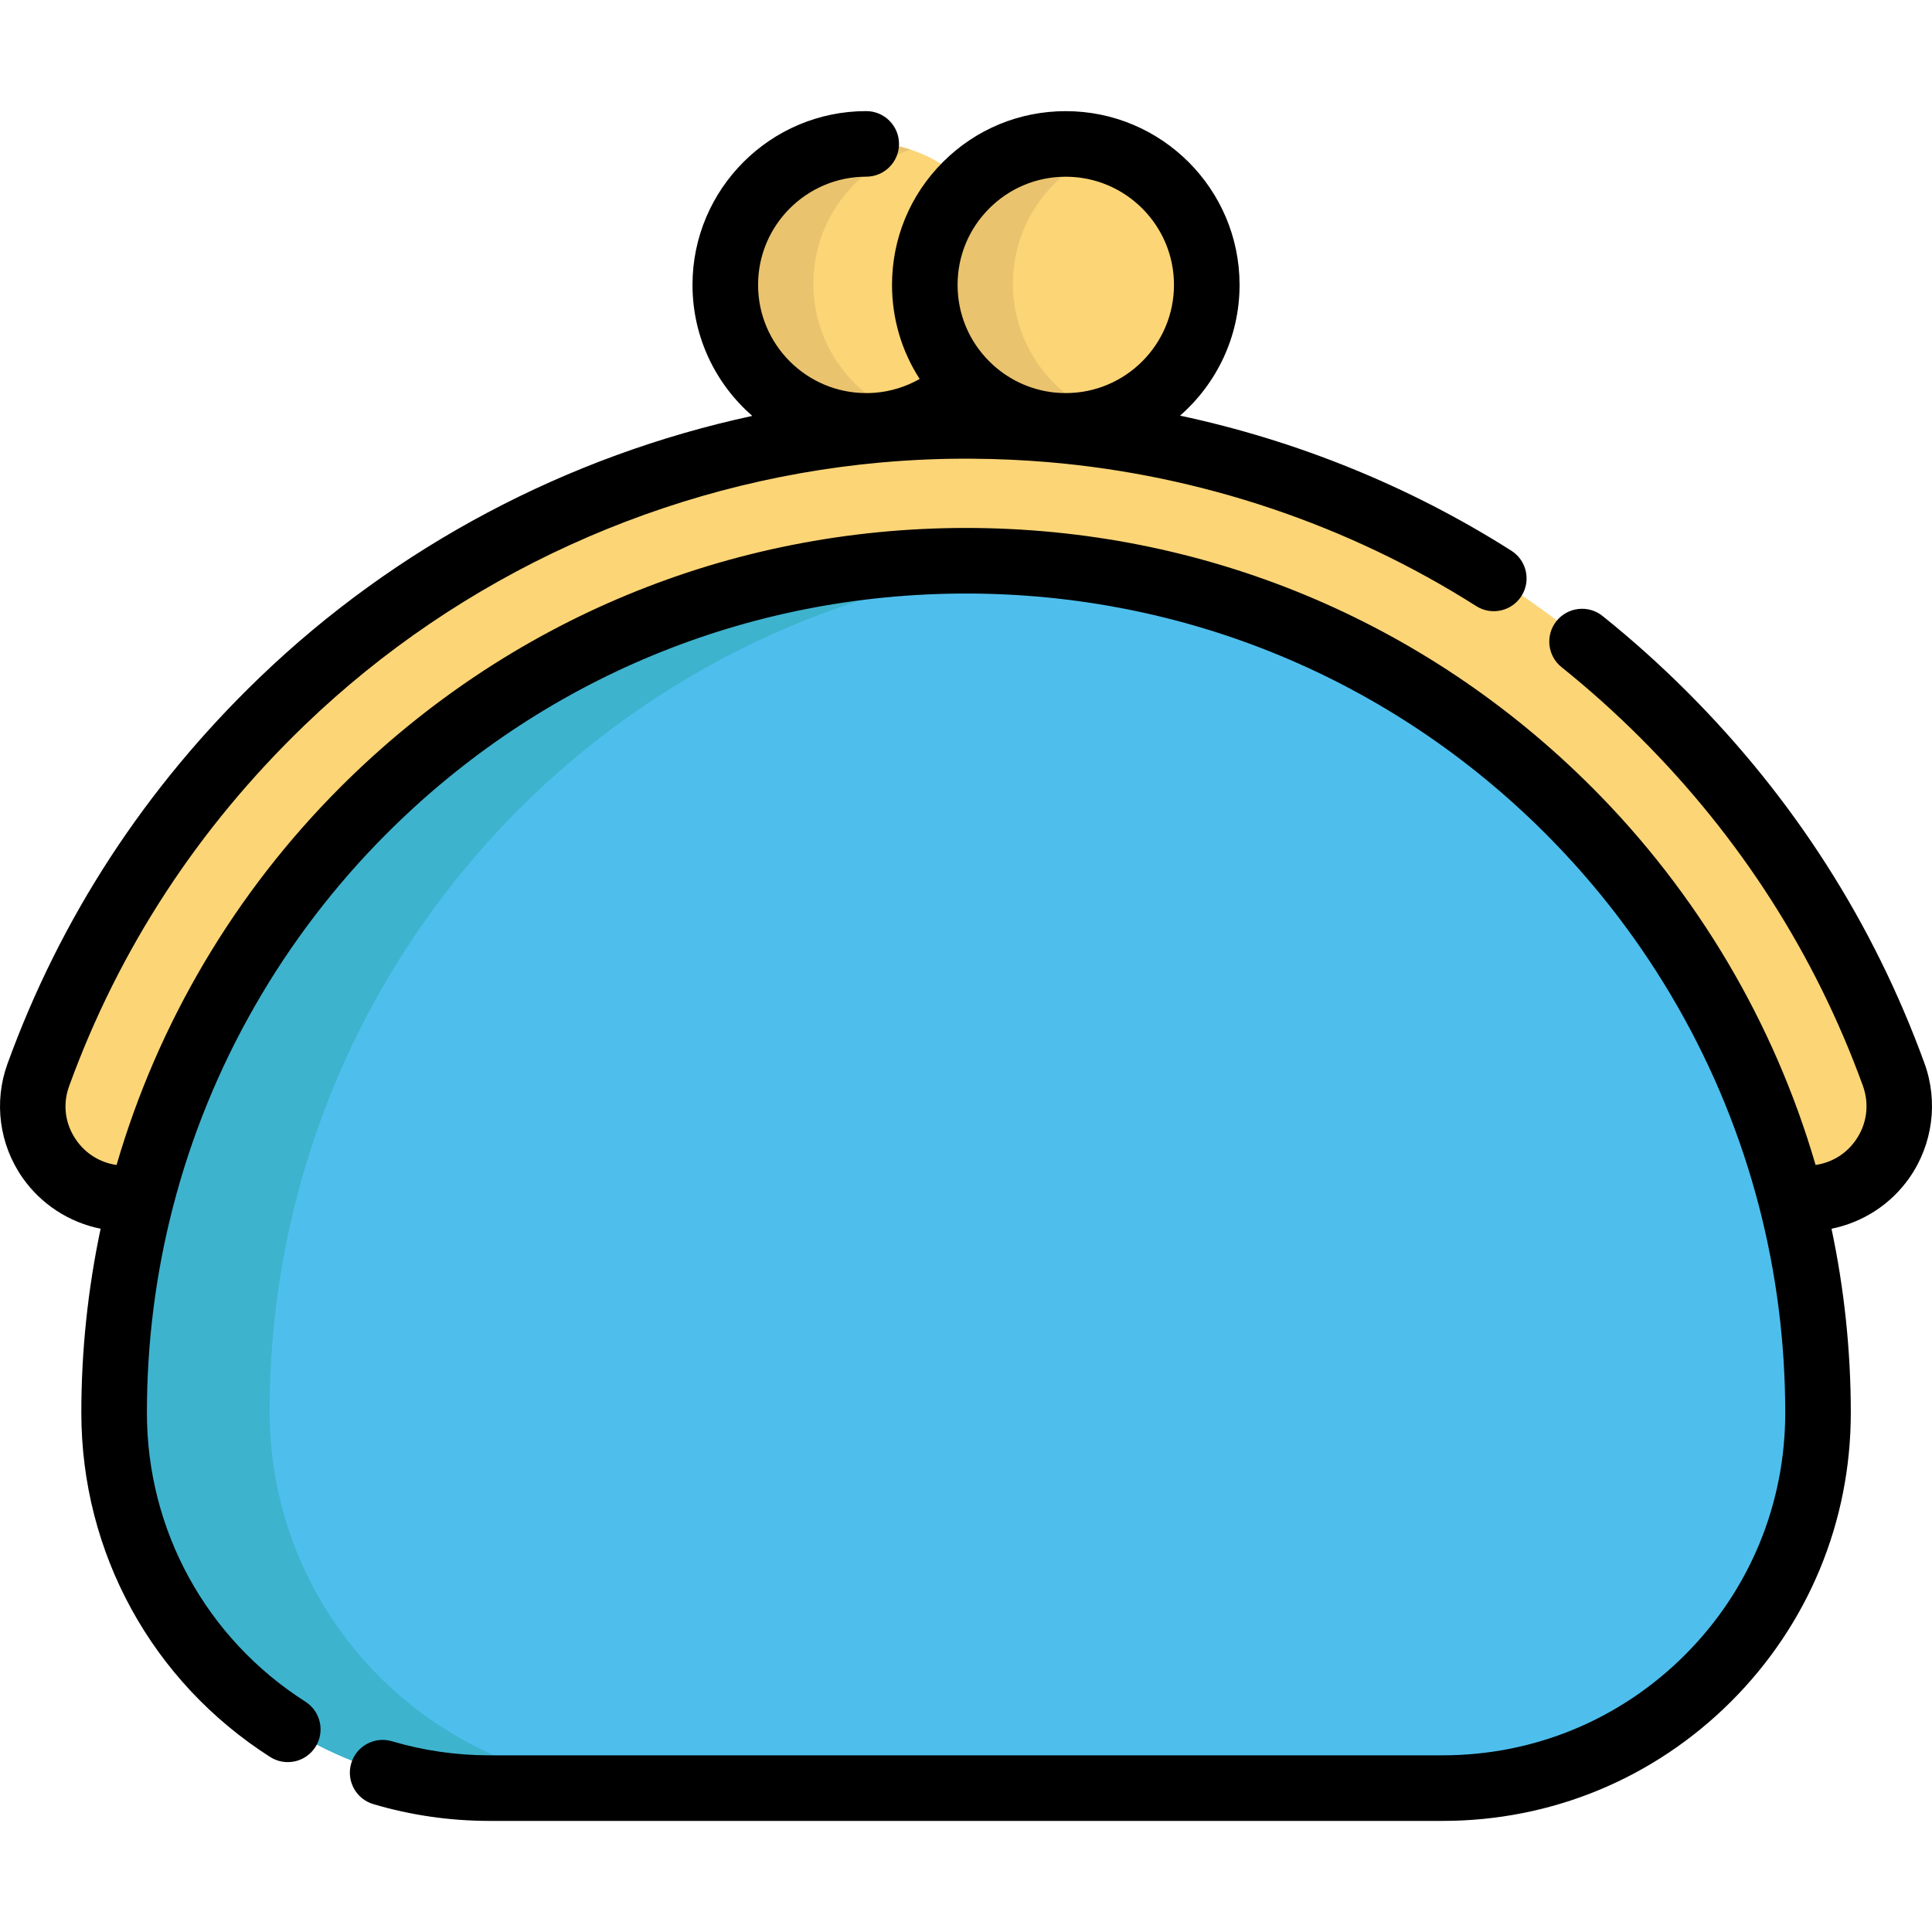
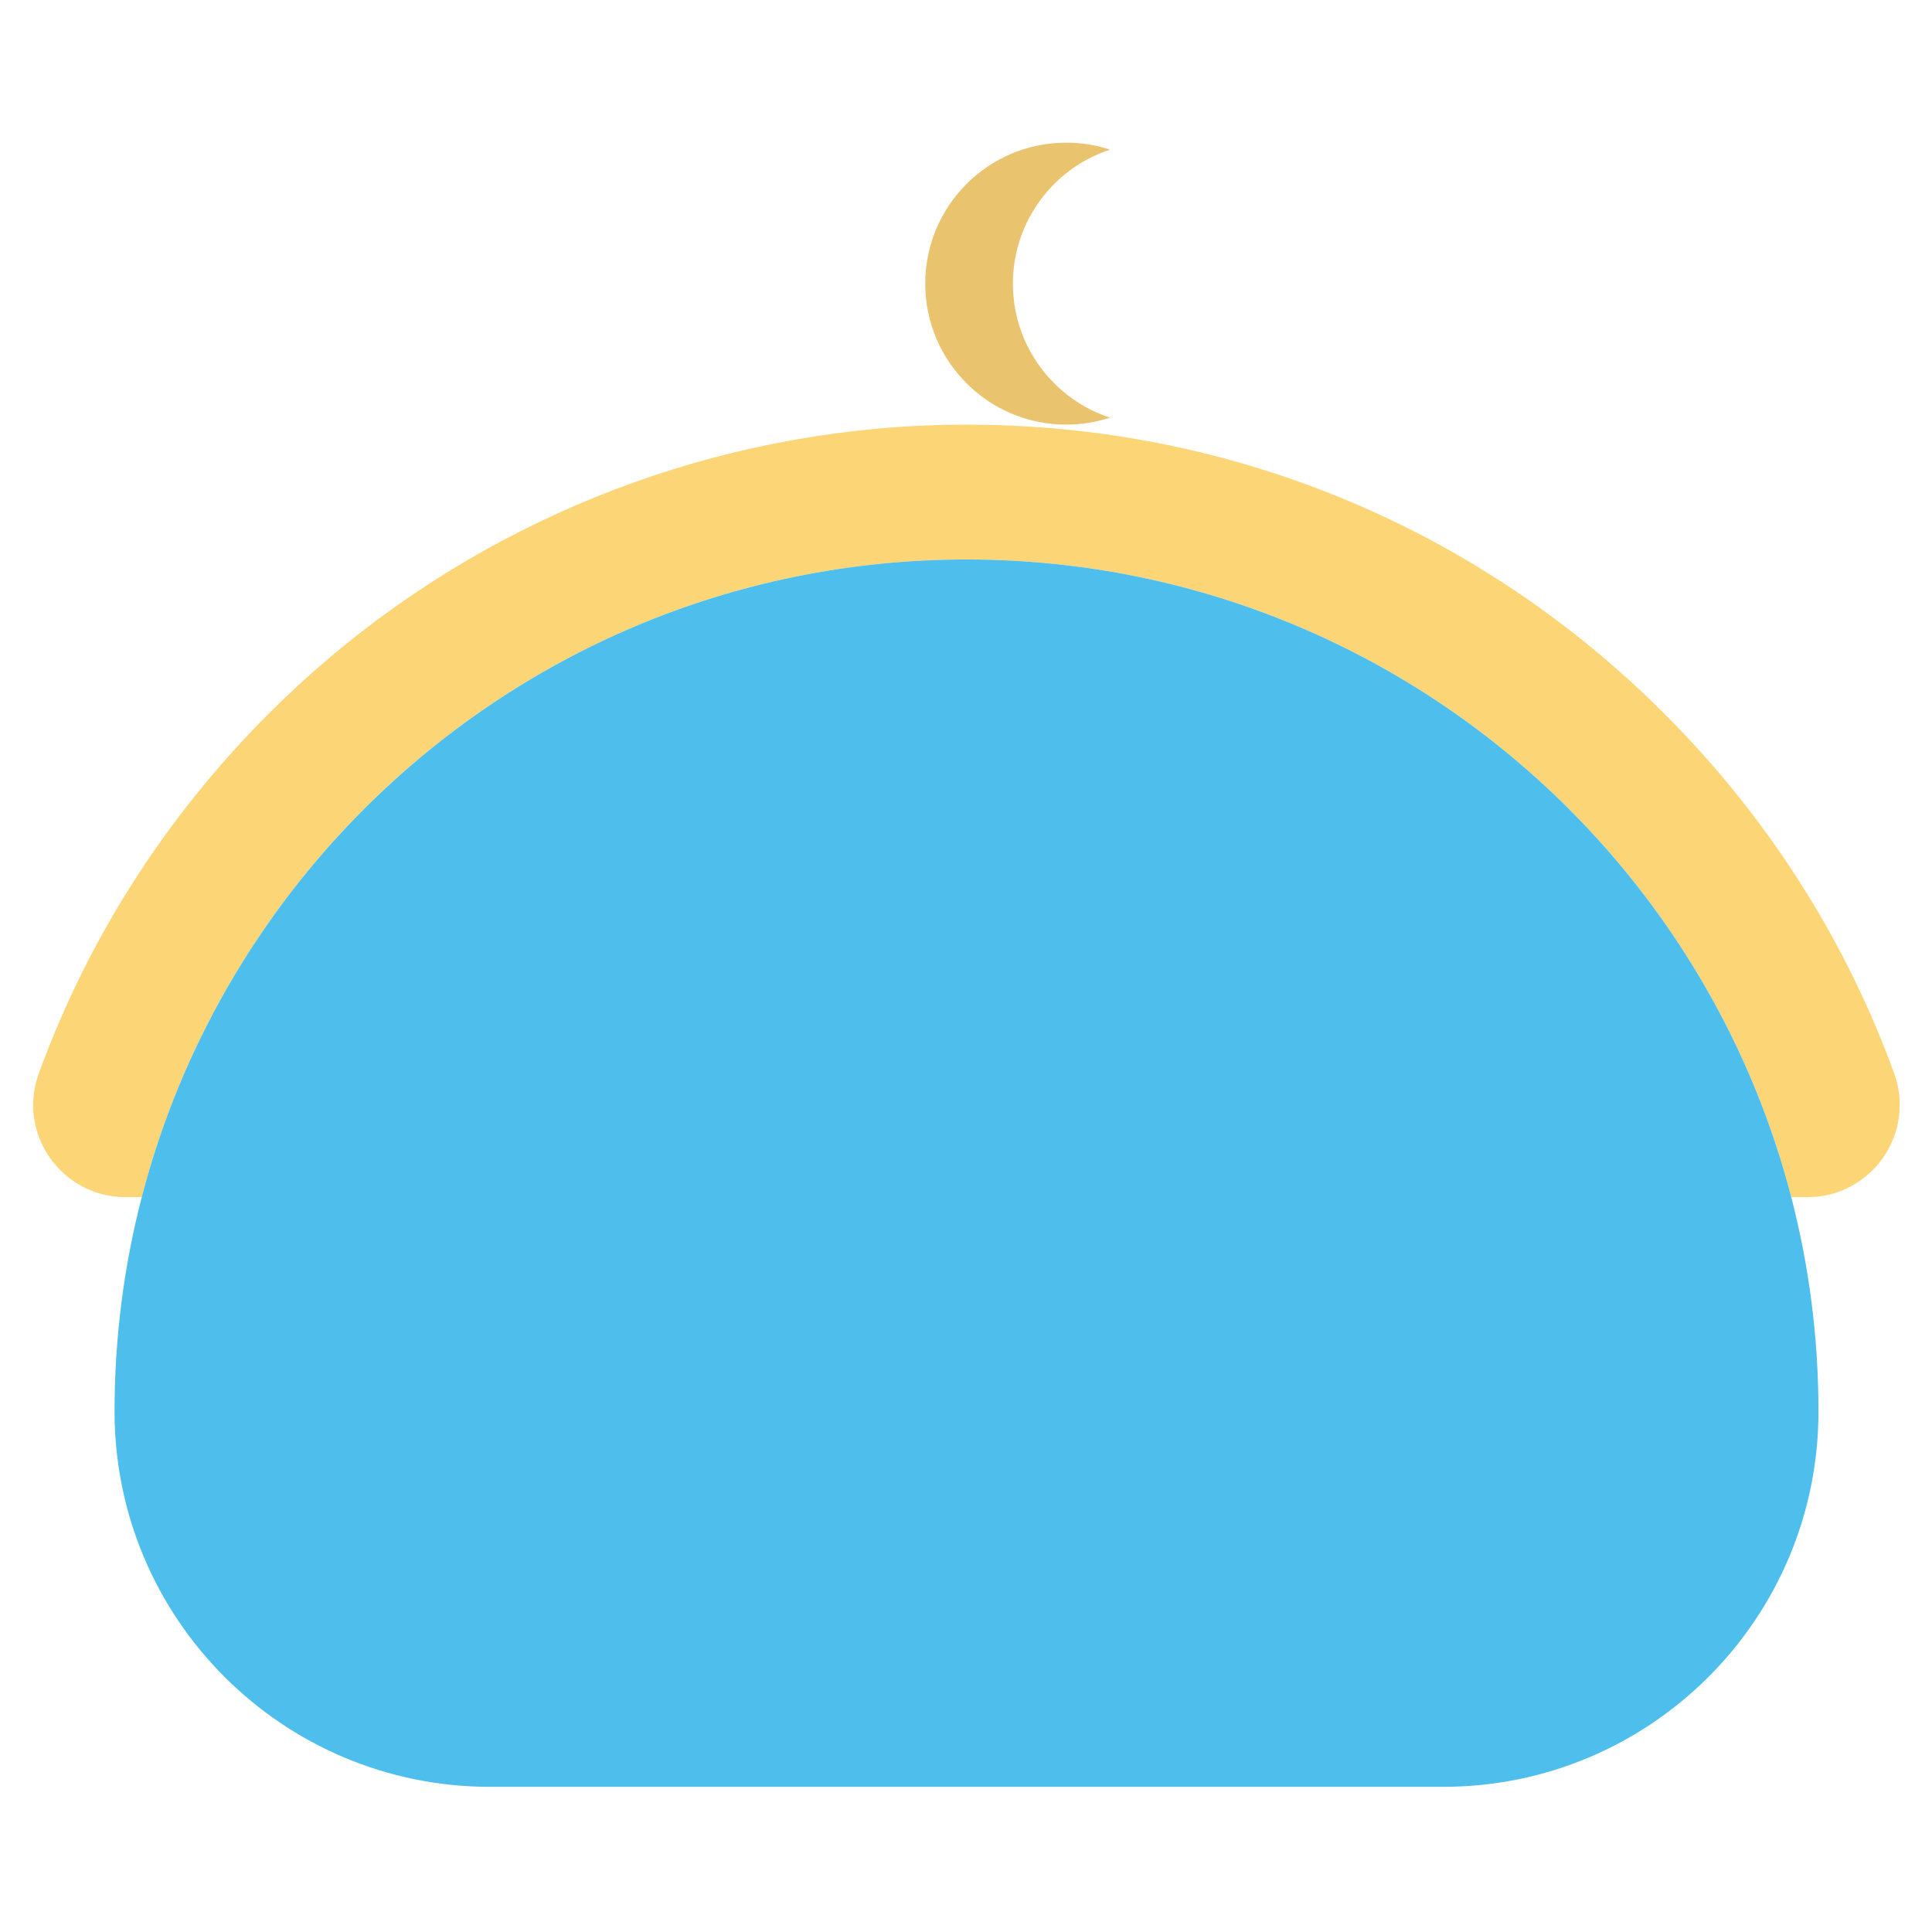
<svg xmlns="http://www.w3.org/2000/svg" height="800px" width="800px" version="1.1" id="Layer_1" viewBox="0 0 511.999 511.999" xml:space="preserve">
  <g>
-     <path style="fill:#FCD577;" d="M229.672,37.798c10.329,0,19.682,4.194,26.45,10.973c-6.755,6.767-10.926,16.096-10.926,26.39   c0,10.306,4.169,19.635,10.926,26.39c-6.136,6.148-14.392,10.162-23.567,10.866c-0.953,0.072-1.919,0.108-2.884,0.108   c-20.635,0-37.352-16.728-37.352-37.363S209.035,37.798,229.672,37.798z" />
-     <path style="fill:#FCD577;" d="M282.559,37.809c20.635,0,37.363,16.728,37.363,37.352c0,20.635-16.728,37.363-37.363,37.363   c-1.287,0-2.561-0.059-3.824-0.191c-8.805-0.893-16.703-4.85-22.613-10.782c-6.755-6.755-10.926-16.085-10.926-26.39   c0-10.295,4.169-19.623,10.926-26.39C262.877,42.003,272.23,37.809,282.559,37.809z" />
-   </g>
+     </g>
  <g>
    <path style="fill:#EAC36E;" d="M279.354,101.551c-6.755-6.755-10.926-16.085-10.926-26.39c0-10.293,4.169-19.623,10.926-26.39   c4.102-4.109,9.166-7.262,14.822-9.111c-3.657-1.196-7.559-1.851-11.616-1.851c-10.329,0-19.682,4.195-26.437,10.962   c-6.755,6.768-10.926,16.096-10.926,26.39c0,10.306,4.169,19.635,10.926,26.39c5.91,5.934,13.808,9.889,22.613,10.782   c1.263,0.131,2.537,0.191,3.824,0.191c4.051,0,7.949-0.653,11.603-1.846C288.509,108.828,283.453,105.667,279.354,101.551z" />
-     <path style="fill:#EAC36E;" d="M226.478,101.551c-6.755-6.755-10.926-16.085-10.926-26.39c0-10.293,4.169-19.623,10.926-26.39   c4.102-4.109,9.166-7.262,14.822-9.111c-3.657-1.196-7.559-1.851-11.616-1.851c-10.329,0-19.682,4.195-26.437,10.962   c-6.755,6.768-10.926,16.096-10.926,26.39c0,10.306,4.169,19.635,10.926,26.39c5.91,5.934,13.808,9.889,22.613,10.782   c1.263,0.131,2.537,0.191,3.824,0.191c4.051,0,7.949-0.653,11.603-1.846C235.634,108.828,230.577,105.667,226.478,101.551z" />
  </g>
  <path style="fill:#FCD577;" d="M501.951,284.401c5.815,15.966-5.993,32.86-22.994,32.86h-4.253  c-10.234-39.532-30.917-74.87-58.916-102.868c-40.854-40.854-97.305-66.125-159.653-66.125s-118.798,25.271-159.653,66.125  C68.483,242.392,47.8,277.73,37.566,317.261H33.3c-16.919,0-28.82-16.787-23.043-32.693c13.427-37.006,35.291-70.796,64.576-98.996  c42.964-41.379,98.841-66.649,157.829-71.987c8.363-0.751,16.8-1.108,25.271-1.048c6.946,0.048,13.856,0.358,20.707,0.941  c61.371,5.183,118.369,31.597,162.417,75.644C468.483,216.549,489.07,248.992,501.951,284.401z" />
  <path style="fill:#4EBFED;" d="M474.703,317.261c4.706,18.146,7.208,37.173,7.208,56.783c0,27.463-11.14,52.339-29.131,70.343  c-18.015,18.002-42.88,29.142-70.354,29.142H129.842c-54.937,0-99.485-44.547-99.485-99.485c0-19.611,2.502-38.639,7.208-56.783  c10.234-39.532,30.917-74.87,58.916-102.868c40.854-40.854,97.305-66.125,159.653-66.125s118.798,25.271,159.653,66.125  C443.784,242.39,464.468,277.729,474.703,317.261z" />
-   <path style="fill:#3EB3CE;" d="M71.458,374.045c0-19.611,2.502-38.639,7.208-56.783c10.234-39.532,30.917-74.87,58.916-102.868  c36.314-36.314,84.955-60.298,139.102-65.184c-6.77-0.612-13.622-0.941-20.551-0.941c-62.348,0-118.799,25.271-159.653,66.125  c-27.999,27.999-48.682,63.336-58.916,102.868c-4.706,18.146-7.208,37.172-7.208,56.783c0,54.937,44.547,99.485,99.485,99.485  h41.102C116.007,473.529,71.458,428.982,71.458,374.045z" />
-   <path d="M509.999,281.766c-13.479-37.06-34.647-70.184-62.915-98.453c-7.083-7.083-14.614-13.835-22.385-20.068  c-3.742-3.003-9.211-2.403-12.214,1.342c-3.003,3.743-2.402,9.211,1.342,12.214c7.278,5.838,14.333,12.162,20.969,18.799  c26.46,26.46,46.269,57.448,58.875,92.108c1.789,4.913,1.096,10.187-1.901,14.469c-2.545,3.635-6.338,5.935-10.625,6.548  c-10.973-37.691-31.384-72.196-59.331-100.142c-44.284-44.283-103.165-68.67-165.796-68.67c-62.633,0-121.514,24.387-165.796,68.67  c-27.949,27.948-48.36,62.456-59.332,100.146c-4.305-0.612-8.115-2.922-10.676-6.577c-2.969-4.238-3.664-9.443-1.905-14.286  c13.167-36.286,34.173-68.486,62.436-95.701c41.223-39.703,95.413-64.418,152.579-69.59c8.129-0.73,16.349-1.083,24.434-1.014  c6.751,0.046,13.491,0.353,20.037,0.911c40.272,3.401,79.49,16.592,113.416,38.146c4.049,2.573,9.42,1.376,11.993-2.675  c2.574-4.05,1.376-9.42-2.675-11.994c-26.793-17.022-56.672-29.149-87.802-35.802c9.654-8.448,15.77-20.845,15.77-34.651  c0-25.387-20.659-46.041-46.052-46.041c-12.316,0-23.889,4.799-32.587,13.512c-8.683,8.698-13.465,20.251-13.465,32.529  c0,8.985,2.566,17.571,7.329,24.93c-3.641,2.073-7.711,3.339-11.928,3.662c-0.735,0.054-1.486,0.082-2.236,0.082  c-15.806,0-28.663-12.863-28.663-28.674s12.858-28.674,28.663-28.674c4.799,0,8.689-3.89,8.689-8.689s-3.89-8.689-8.689-8.689  c-25.388,0-46.041,20.659-46.041,46.052c0,13.845,6.148,26.274,15.847,34.723c-48.959,10.546-94.488,34.579-130.674,69.429  c-30.191,29.073-52.637,63.489-66.715,102.288c-3.666,10.09-2.168,21.376,4.007,30.189c4.943,7.055,12.395,11.838,20.683,13.501  c-3.377,15.959-5.113,32.309-5.113,48.755c0,37.122,18.705,71.229,50.037,91.234c4.046,2.582,9.416,1.397,11.999-2.647  s1.397-9.416-2.647-11.999c-26.306-16.797-42.011-45.428-42.011-76.587c0-18.501,2.332-36.872,6.93-54.607  c9.656-37.3,29.246-71.499,56.649-98.902c41-41,95.517-63.579,153.509-63.579c57.991,0,112.507,22.579,153.508,63.579  c27.402,27.402,46.993,61.603,56.65,98.906c4.598,17.733,6.929,36.105,6.929,54.603c0,24.243-9.442,47.043-26.583,64.197  c-17.163,17.153-39.969,26.6-64.213,26.6H129.723c-8.801,0-17.498-1.255-25.849-3.73c-4.603-1.364-9.436,1.26-10.8,5.861  c-1.365,4.6,1.259,9.436,5.861,10.8c9.954,2.952,20.313,4.448,30.788,4.448h252.585c28.884,0,56.05-11.253,76.501-31.69  c20.425-20.44,31.673-47.602,31.673-76.484c0-16.446-1.737-32.799-5.114-48.757c8.273-1.665,15.707-6.438,20.634-13.478  C512.207,303.284,513.699,291.927,509.999,281.766z M262.153,55.245c5.415-5.424,12.621-8.411,20.289-8.411  c15.81,0,28.674,12.858,28.674,28.663c0,15.811-12.864,28.674-28.674,28.674c-1.022,0-2.005-0.049-2.925-0.145  c-0.007,0-0.015-0.001-0.022-0.002c-6.527-0.662-12.682-3.598-17.346-8.281c-5.404-5.404-8.381-12.595-8.381-20.246  C253.768,67.854,256.745,60.662,262.153,55.245z" />
</svg>